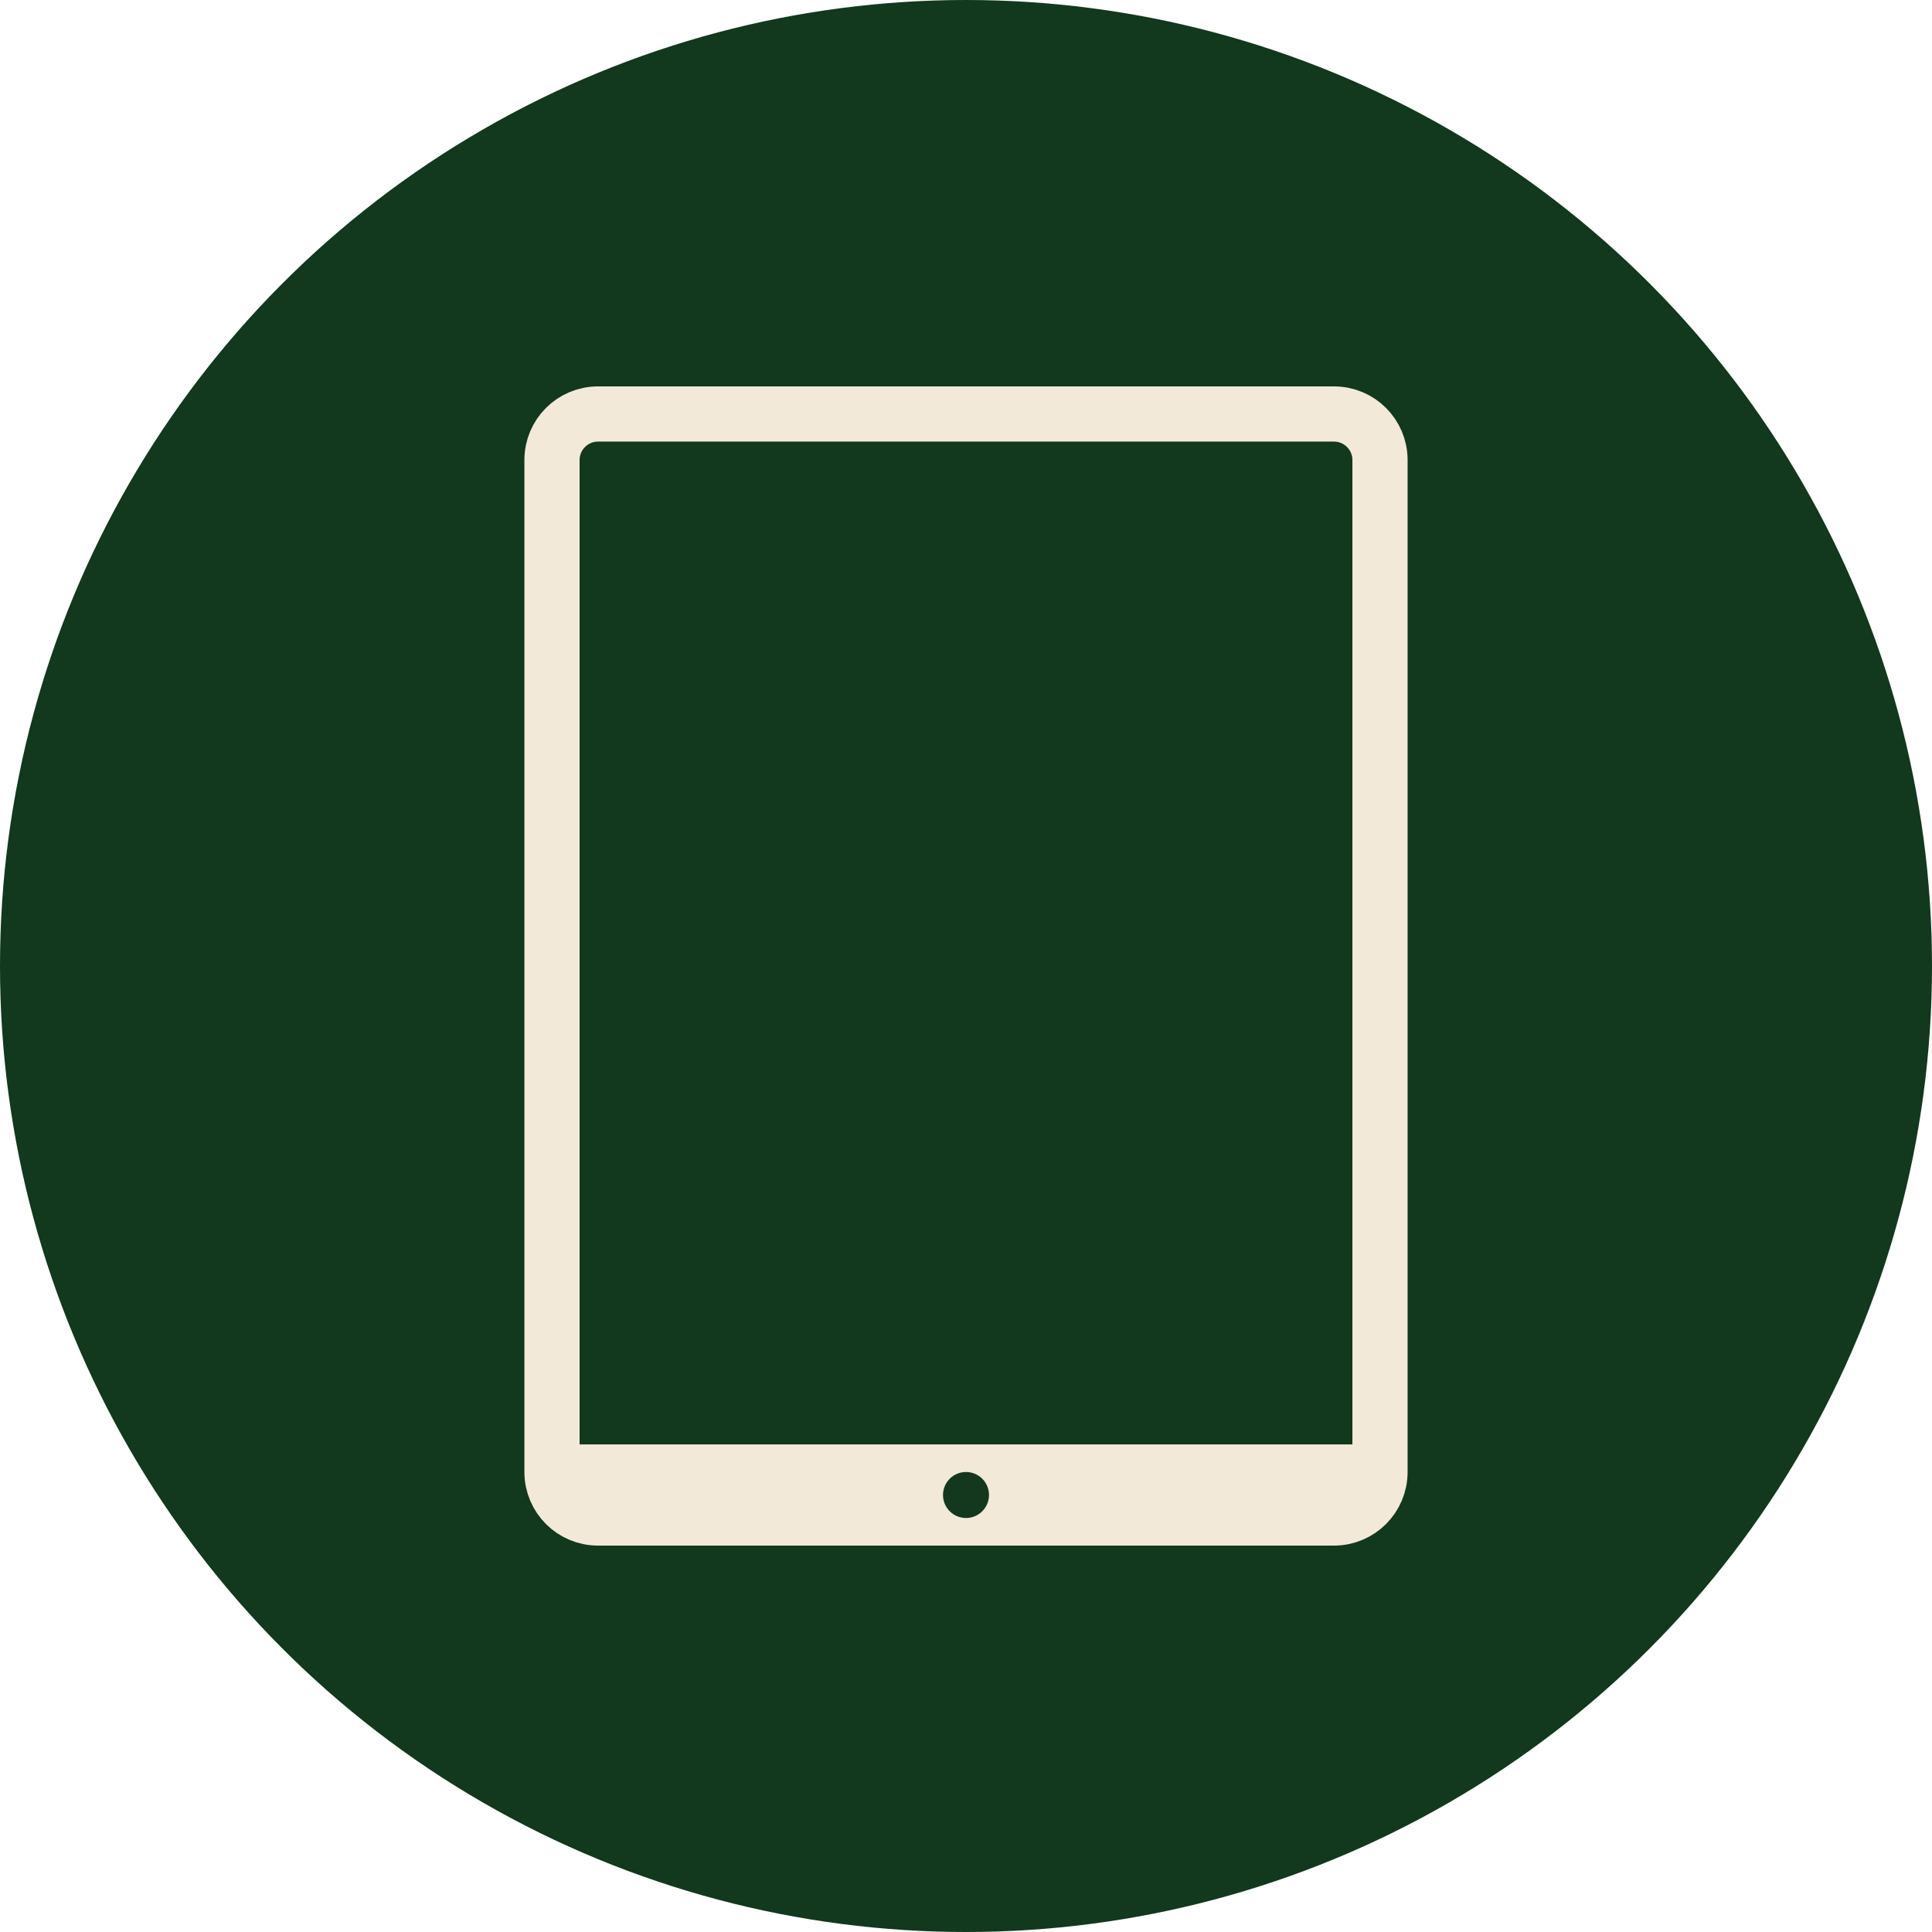
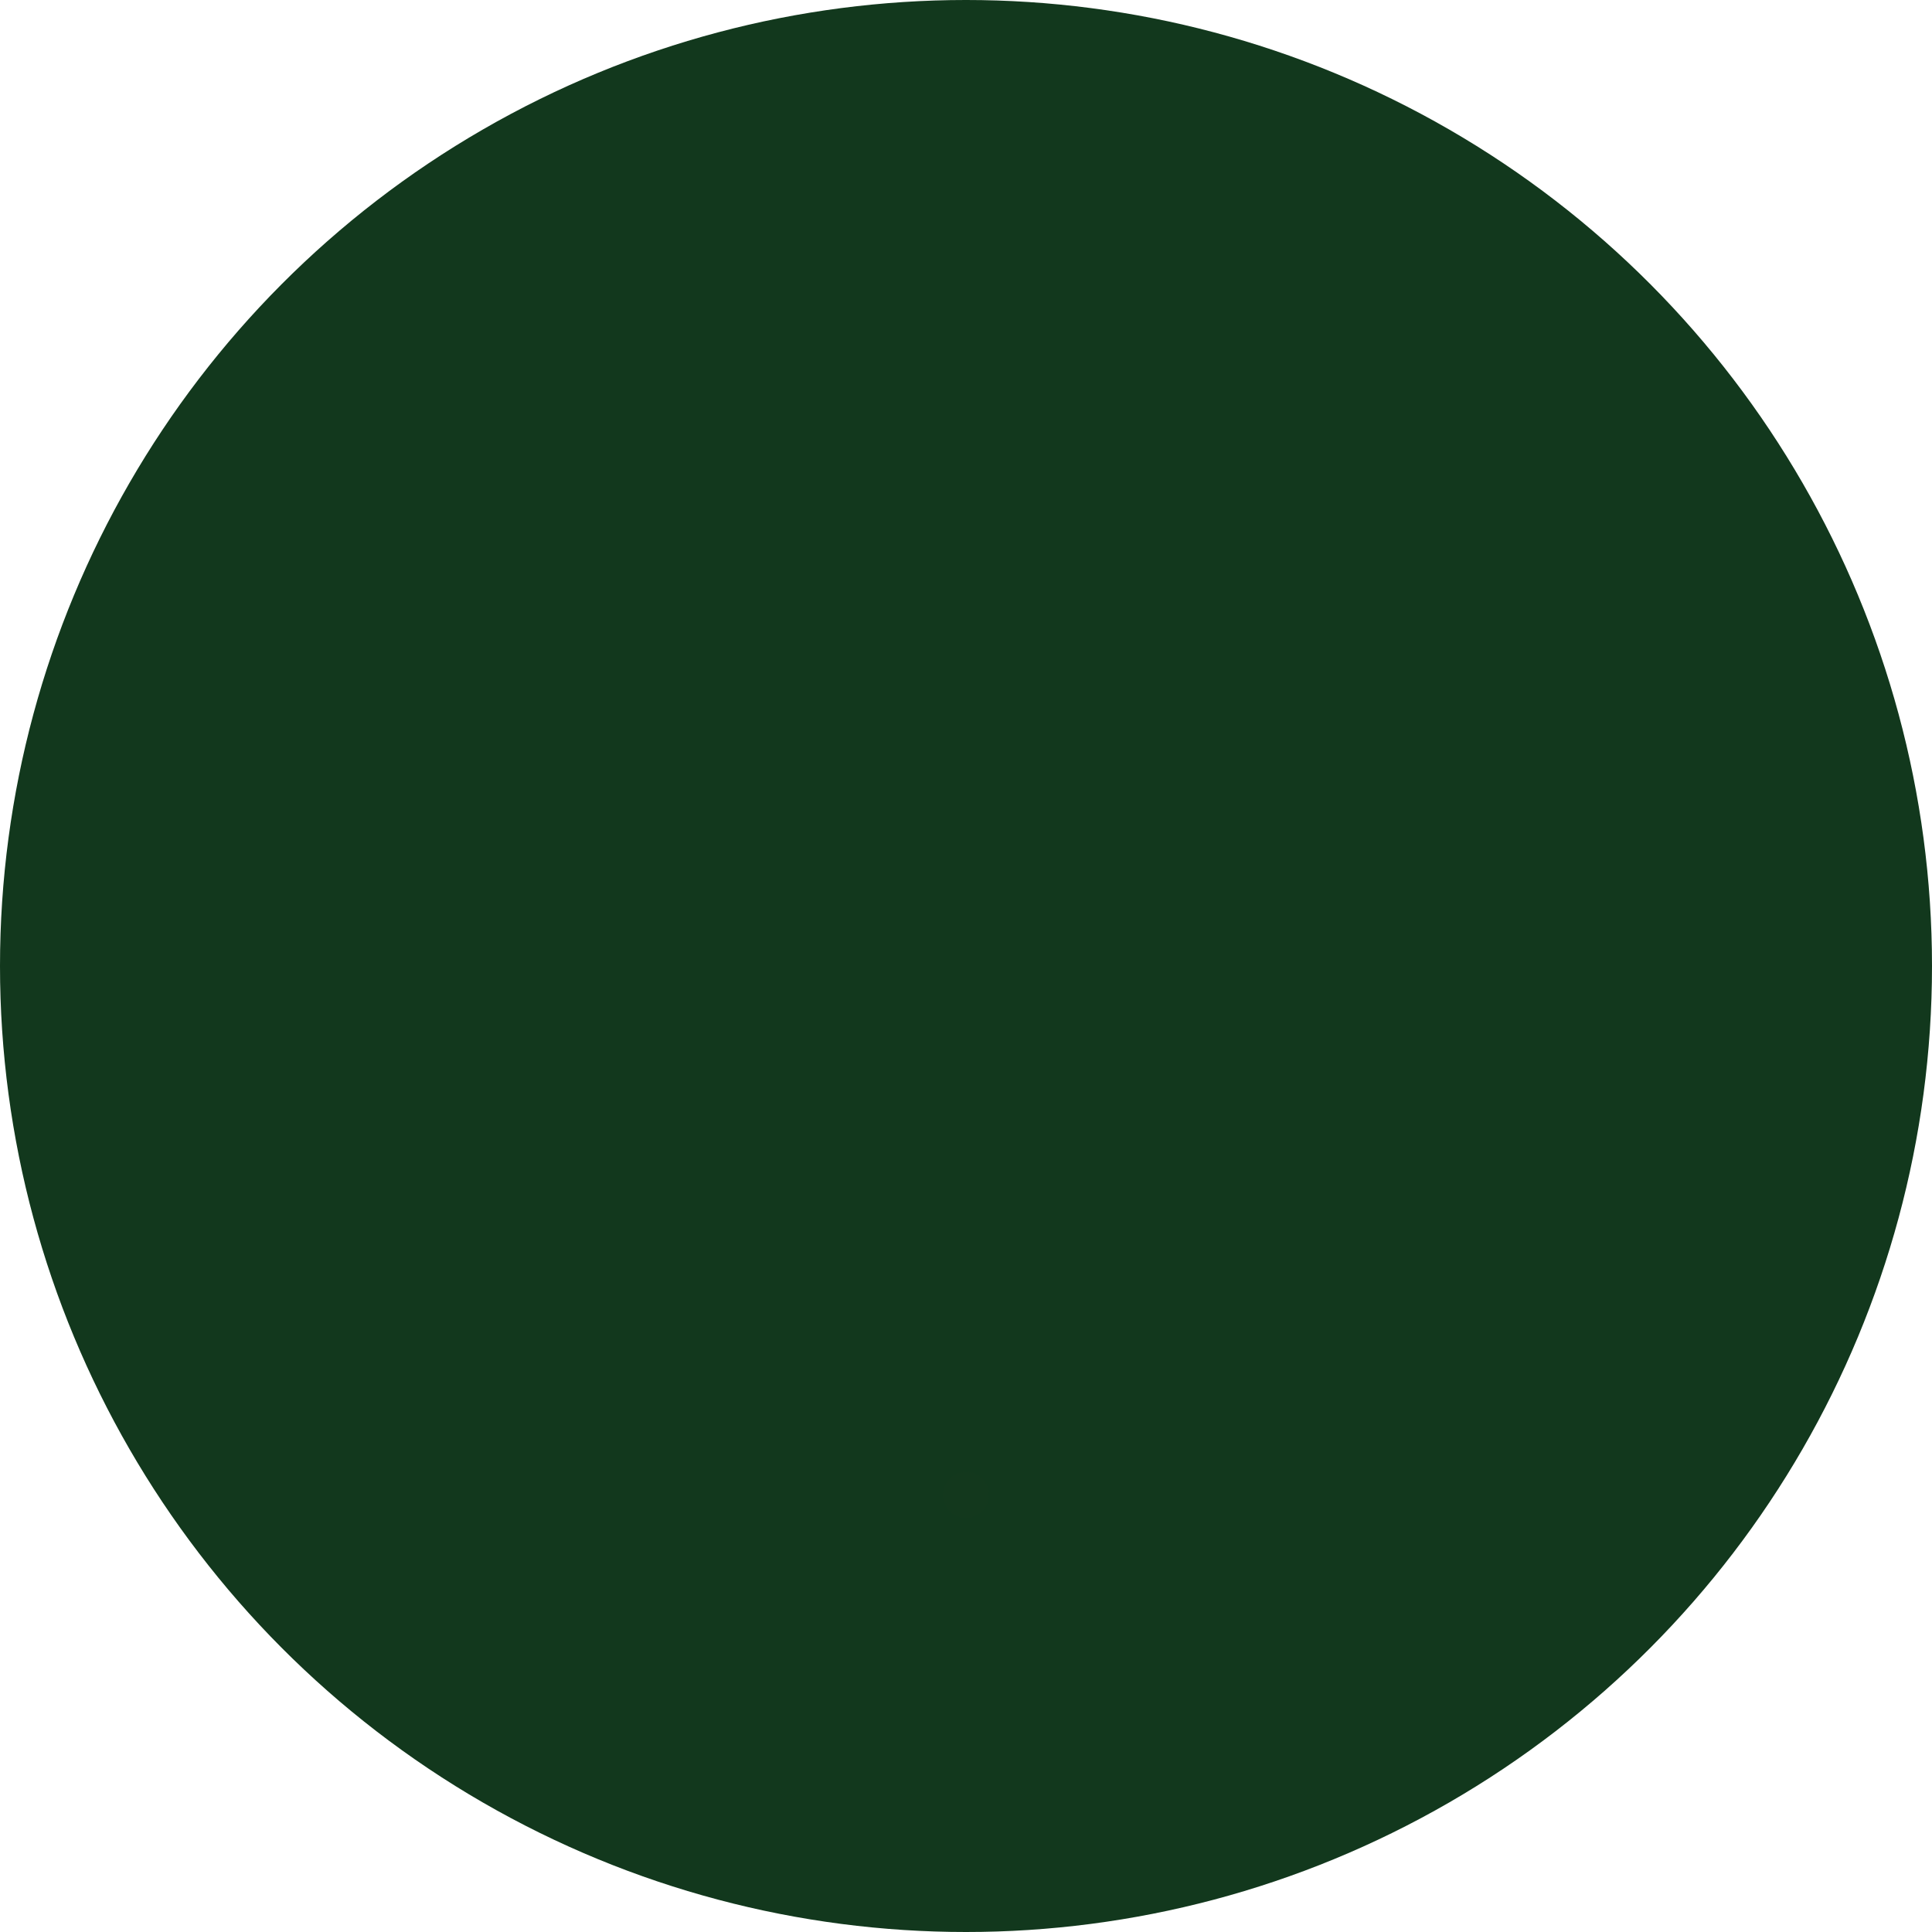
<svg xmlns="http://www.w3.org/2000/svg" width="21" height="21" viewBox="0 0 21 21" fill="none">
  <circle cx="10.5" cy="10.5" r="10.5" fill="#12381D" />
-   <path d="M6.5 16H14.5M6.5 16.5H14.5C14.776 16.5 15 16.276 15 16V5C15 4.724 14.776 4.5 14.5 4.5H6.5C6.224 4.5 6 4.724 6 5V16C6 16.276 6.224 16.5 6.5 16.5Z" stroke="#F2E9D9" stroke-width="0.6" stroke-linecap="square" />
  <circle cx="10.5" cy="16.25" r="0.25" fill="#13381D" />
</svg>